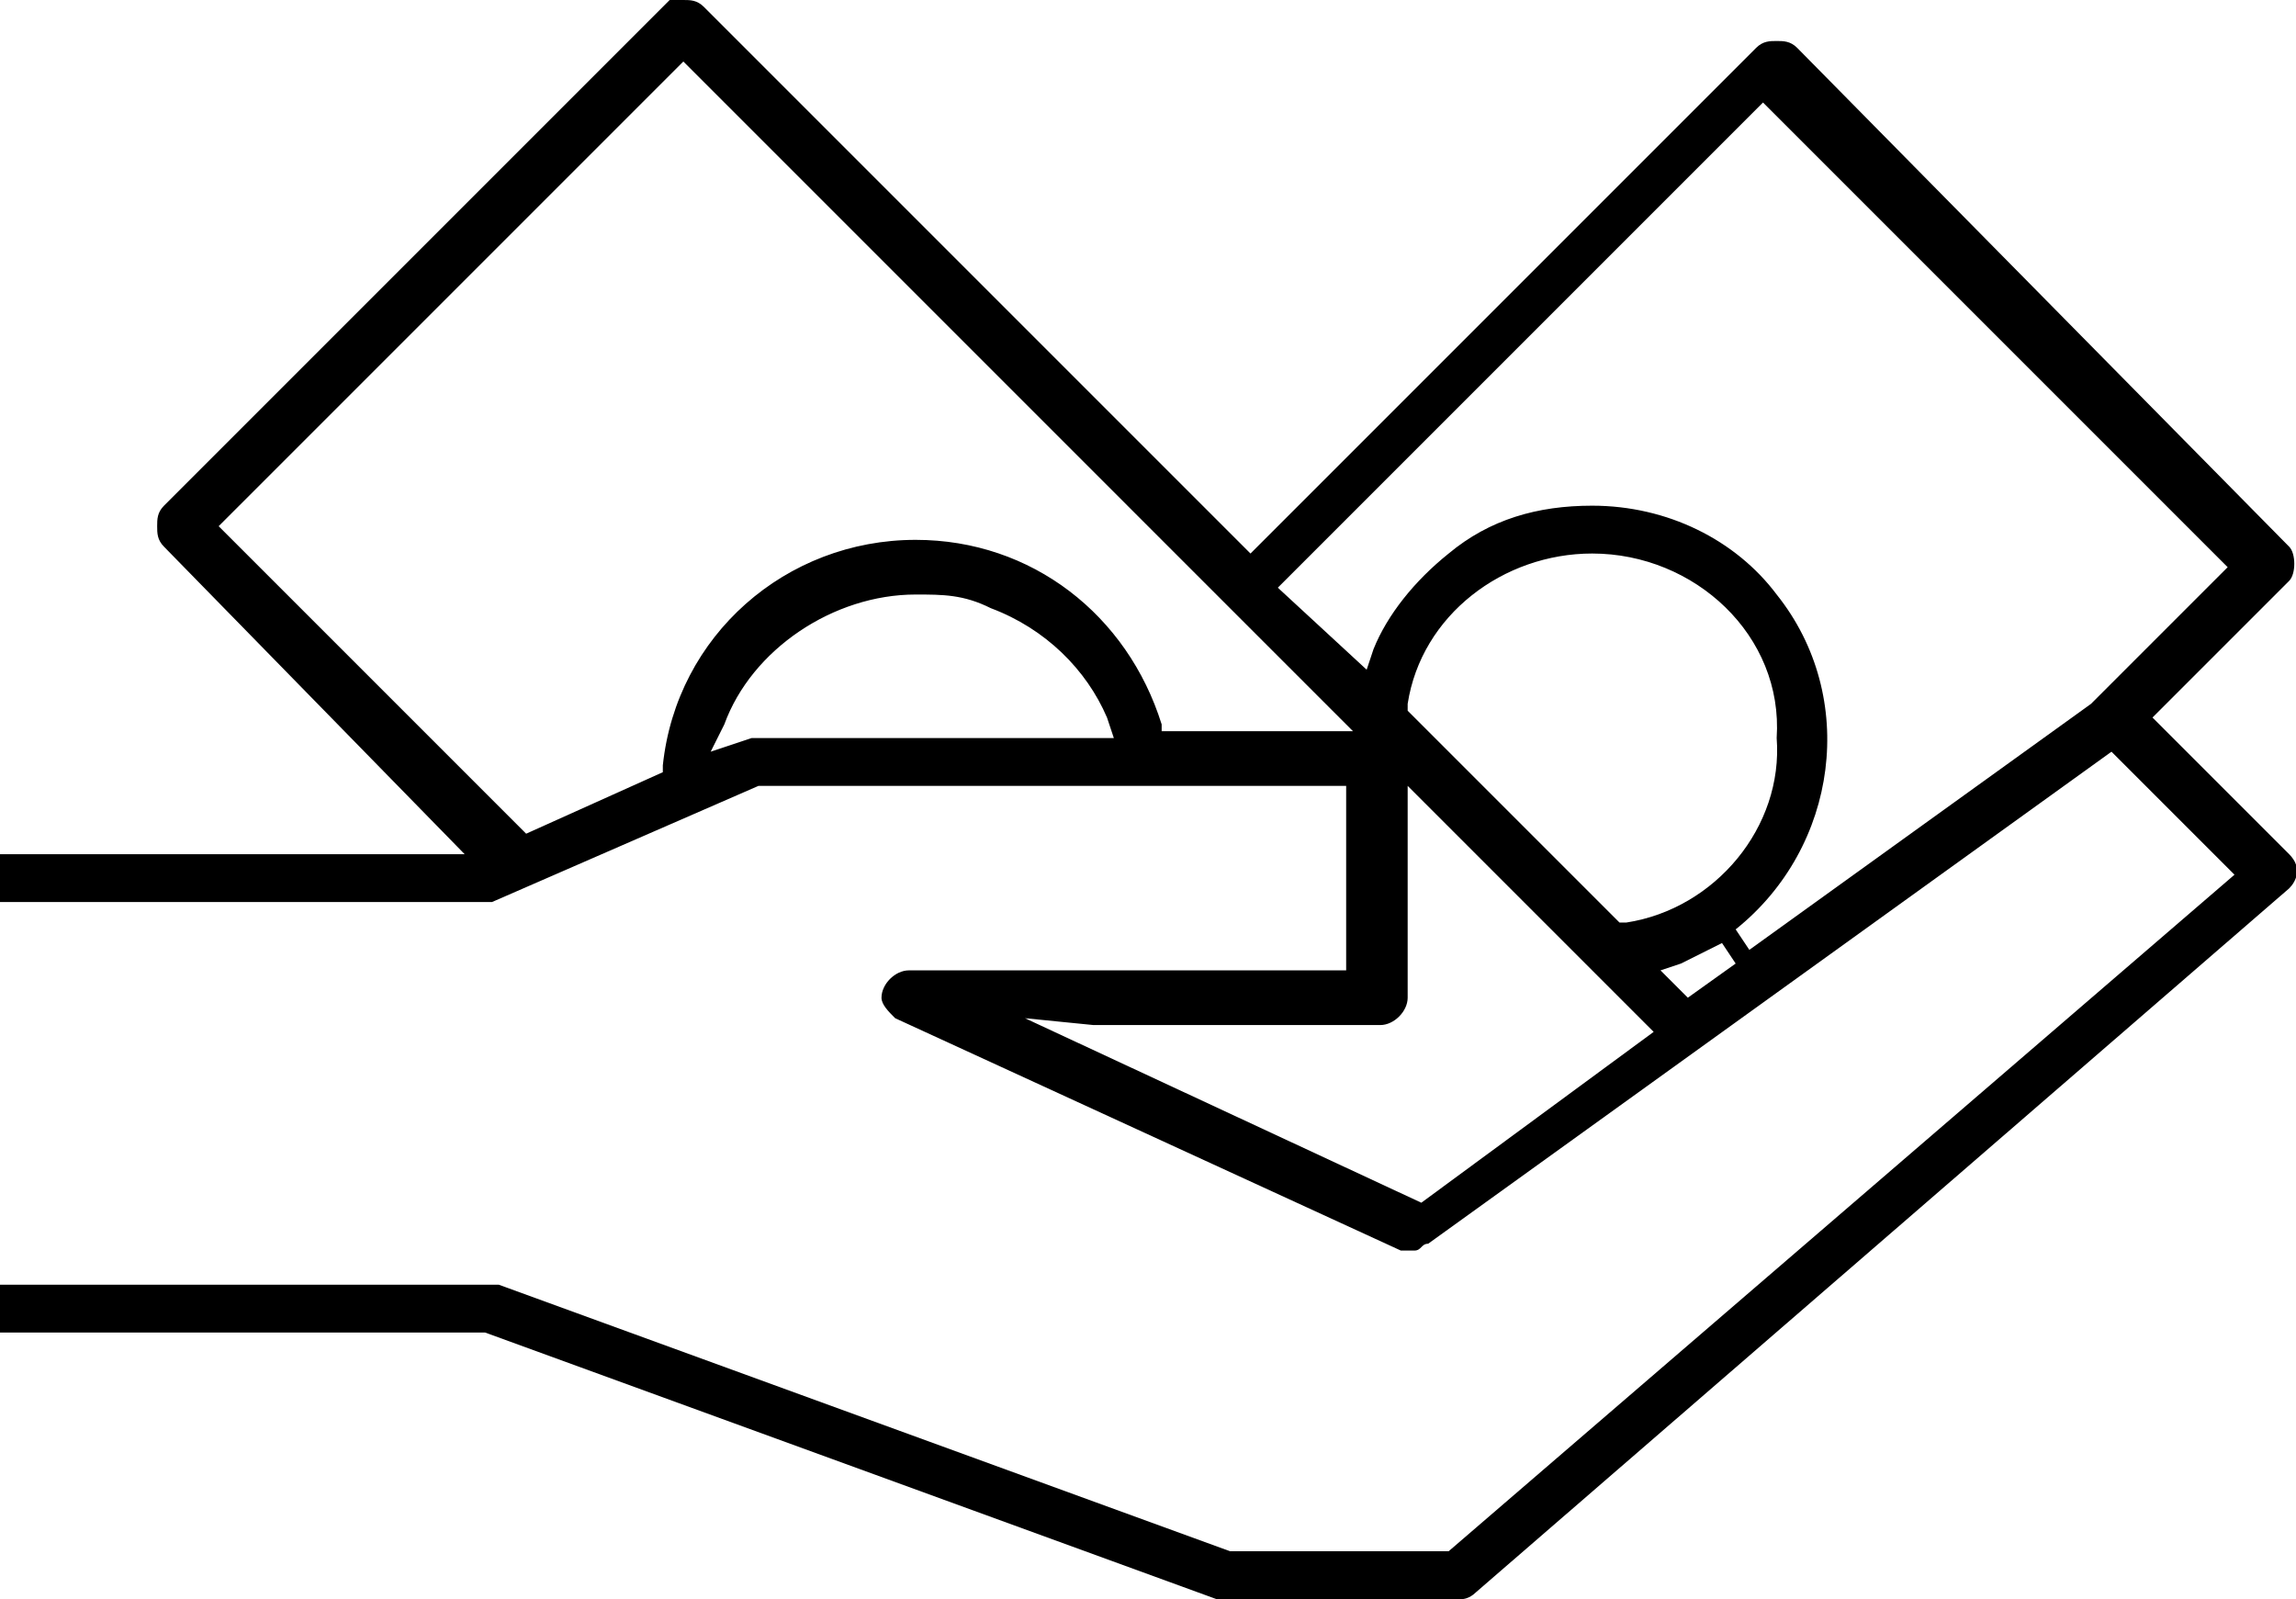
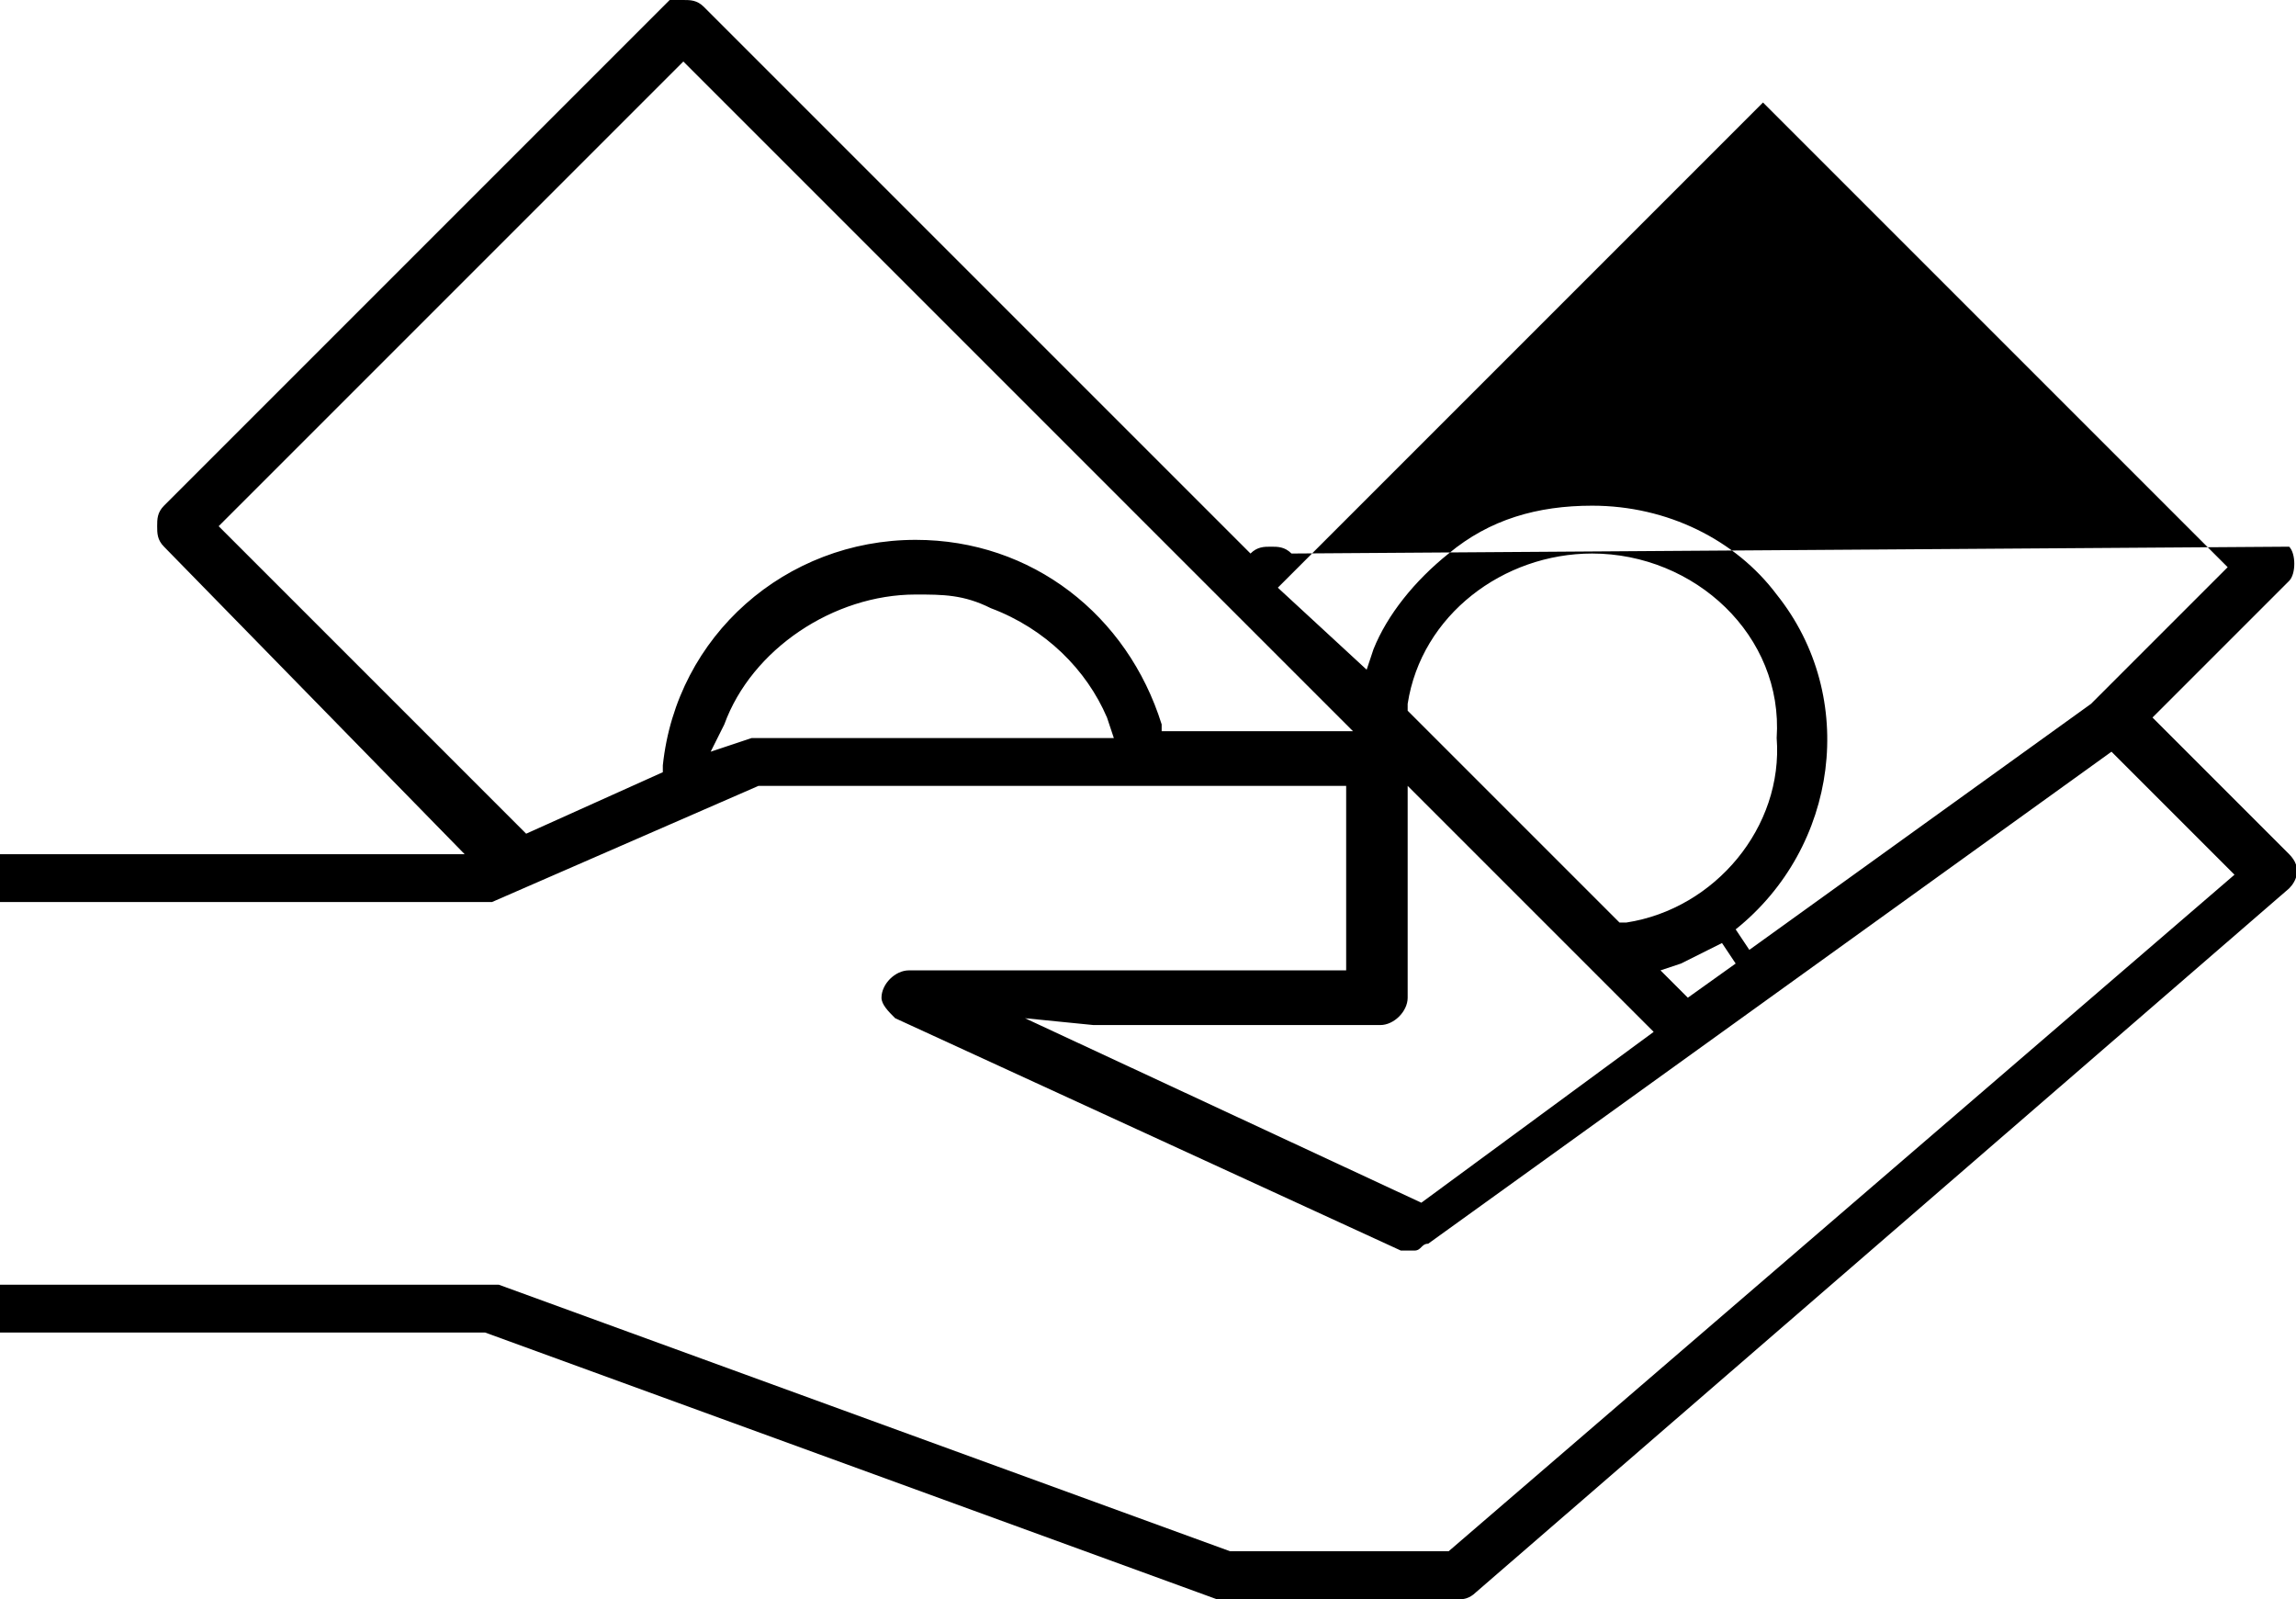
<svg xmlns="http://www.w3.org/2000/svg" id="Icons" x="0px" y="0px" viewBox="0 0 33.6 23.4" style="enable-background:new 0 0 33.6 23.4;" xml:space="preserve">
-   <path d="M17.9,23.4c0,0-0.1,0-0.1,0L7.1,19.5l-7.1,0v-0.7h7.2c0,0,0.1,0,0.1,0L18,22.7l3.2,0l11.5-9.9l-1.8-1.8l-10,7.2 c-0.1,0-0.1,0.1-0.2,0.1c-0.1,0-0.1,0-0.2,0l-7.4-3.4c-0.1-0.1-0.2-0.2-0.2-0.3c0-0.2,0.2-0.4,0.4-0.4h6.4v-2.7h-8.6l-3.9,1.7 c0,0-0.1,0-0.1,0H0v-0.7h6.8L2.4,8C2.3,7.9,2.3,7.8,2.3,7.7c0-0.1,0-0.2,0.1-0.3l7.4-7.4C9.8,0,9.9,0,10,0s0.2,0,0.3,0.1l8,8 l7.4-7.4c0.1-0.1,0.2-0.1,0.3-0.1c0.1,0,0.2,0,0.3,0.1L33.5,8c0.1,0.1,0.1,0.4,0,0.5l-2,2l2,2c0.2,0.2,0.1,0.4,0,0.5L21.6,23.3 c-0.1,0.1-0.2,0.1-0.2,0.1H17.9z M15,14.9l5.8,2.7l3.4-2.5l-3.6-3.6v3.1c0,0.2-0.2,0.4-0.4,0.4H16L15,14.9z M25.2,13.8 c-0.2,0.1-0.4,0.2-0.6,0.3l-0.3,0.1l0.4,0.4l0.7-0.5L25.2,13.8z M23.3,7.4c1.1,0,2.1,0.5,2.7,1.3c1.2,1.5,0.9,3.7-0.6,4.9l0.2,0.3 l5-3.6l2-2l-6.8-6.8l-7.1,7.1L20,9.8l0.1-0.3c0.2-0.5,0.6-1,1.1-1.4C21.8,7.6,22.5,7.4,23.3,7.4z M23.3,8.1c-1.3,0-2.5,0.9-2.7,2.2 l0,0.1l3.1,3.1l0.1,0c1.3-0.2,2.3-1.4,2.2-2.7C26.1,9.3,24.8,8.1,23.3,8.1L23.3,8.1z M3.2,7.7l4.5,4.5l2-0.9l0-0.1 c0.2-1.9,1.8-3.3,3.7-3.3c1.7,0,3.1,1.1,3.6,2.7l0,0.1h2.8L10,0.9L3.2,7.7z M13.4,8.7c-1.2,0-2.4,0.8-2.8,1.9L10.4,11l0.6-0.2 c0,0,0.1,0,0.1,0h5.2l-0.1-0.3c-0.3-0.7-0.9-1.3-1.7-1.6C14.1,8.7,13.8,8.7,13.4,8.7z" />
+   <path d="M17.9,23.4c0,0-0.1,0-0.1,0L7.1,19.5l-7.1,0v-0.7h7.2c0,0,0.1,0,0.1,0L18,22.7l3.2,0l11.5-9.9l-1.8-1.8l-10,7.2 c-0.1,0-0.1,0.1-0.2,0.1c-0.1,0-0.1,0-0.2,0l-7.4-3.4c-0.1-0.1-0.2-0.2-0.2-0.3c0-0.2,0.2-0.4,0.4-0.4h6.4v-2.7h-8.6l-3.9,1.7 c0,0-0.1,0-0.1,0H0v-0.7h6.8L2.4,8C2.3,7.9,2.3,7.8,2.3,7.7c0-0.1,0-0.2,0.1-0.3l7.4-7.4C9.8,0,9.9,0,10,0s0.2,0,0.3,0.1l8,8 c0.1-0.1,0.2-0.1,0.3-0.1c0.1,0,0.2,0,0.3,0.1L33.5,8c0.1,0.1,0.1,0.4,0,0.5l-2,2l2,2c0.2,0.2,0.1,0.4,0,0.5L21.6,23.3 c-0.1,0.1-0.2,0.1-0.2,0.1H17.9z M15,14.9l5.8,2.7l3.4-2.5l-3.6-3.6v3.1c0,0.2-0.2,0.4-0.4,0.4H16L15,14.9z M25.2,13.8 c-0.2,0.1-0.4,0.2-0.6,0.3l-0.3,0.1l0.4,0.4l0.7-0.5L25.2,13.8z M23.3,7.4c1.1,0,2.1,0.5,2.7,1.3c1.2,1.5,0.9,3.7-0.6,4.9l0.2,0.3 l5-3.6l2-2l-6.8-6.8l-7.1,7.1L20,9.8l0.1-0.3c0.2-0.5,0.6-1,1.1-1.4C21.8,7.6,22.5,7.4,23.3,7.4z M23.3,8.1c-1.3,0-2.5,0.9-2.7,2.2 l0,0.1l3.1,3.1l0.1,0c1.3-0.2,2.3-1.4,2.2-2.7C26.1,9.3,24.8,8.1,23.3,8.1L23.3,8.1z M3.2,7.7l4.5,4.5l2-0.9l0-0.1 c0.2-1.9,1.8-3.3,3.7-3.3c1.7,0,3.1,1.1,3.6,2.7l0,0.1h2.8L10,0.9L3.2,7.7z M13.4,8.7c-1.2,0-2.4,0.8-2.8,1.9L10.4,11l0.6-0.2 c0,0,0.1,0,0.1,0h5.2l-0.1-0.3c-0.3-0.7-0.9-1.3-1.7-1.6C14.1,8.7,13.8,8.7,13.4,8.7z" />
</svg>